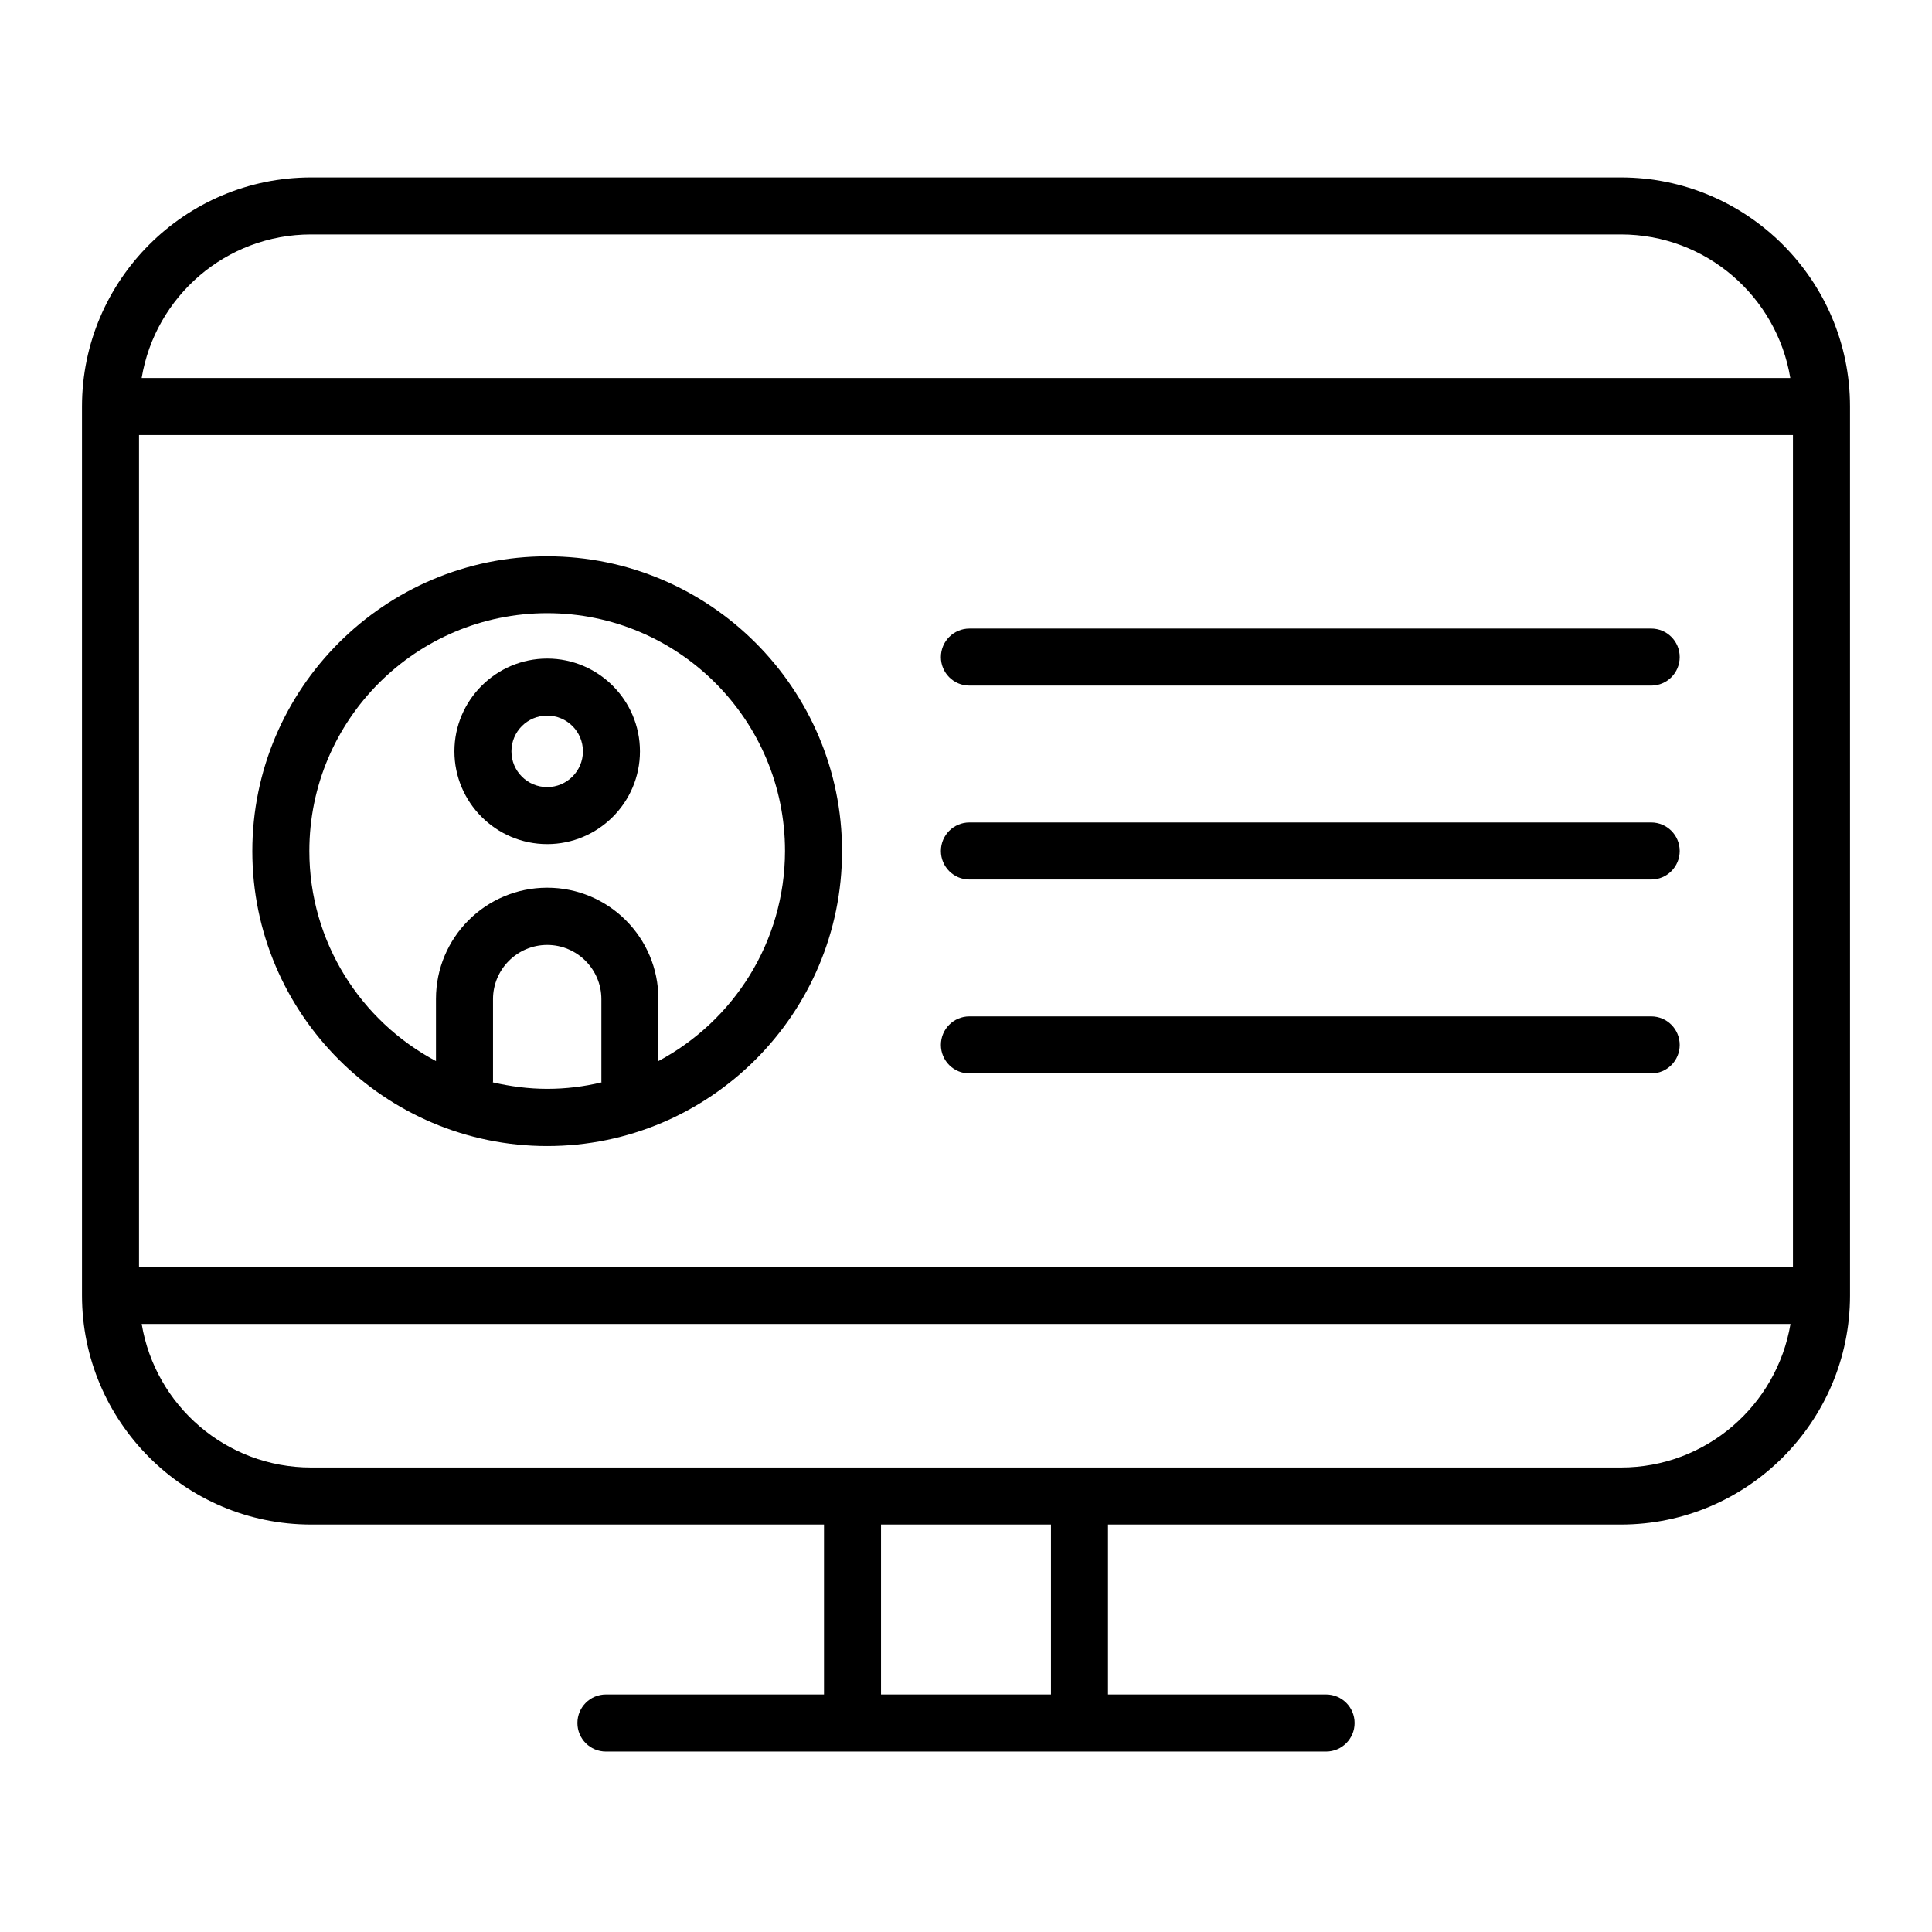
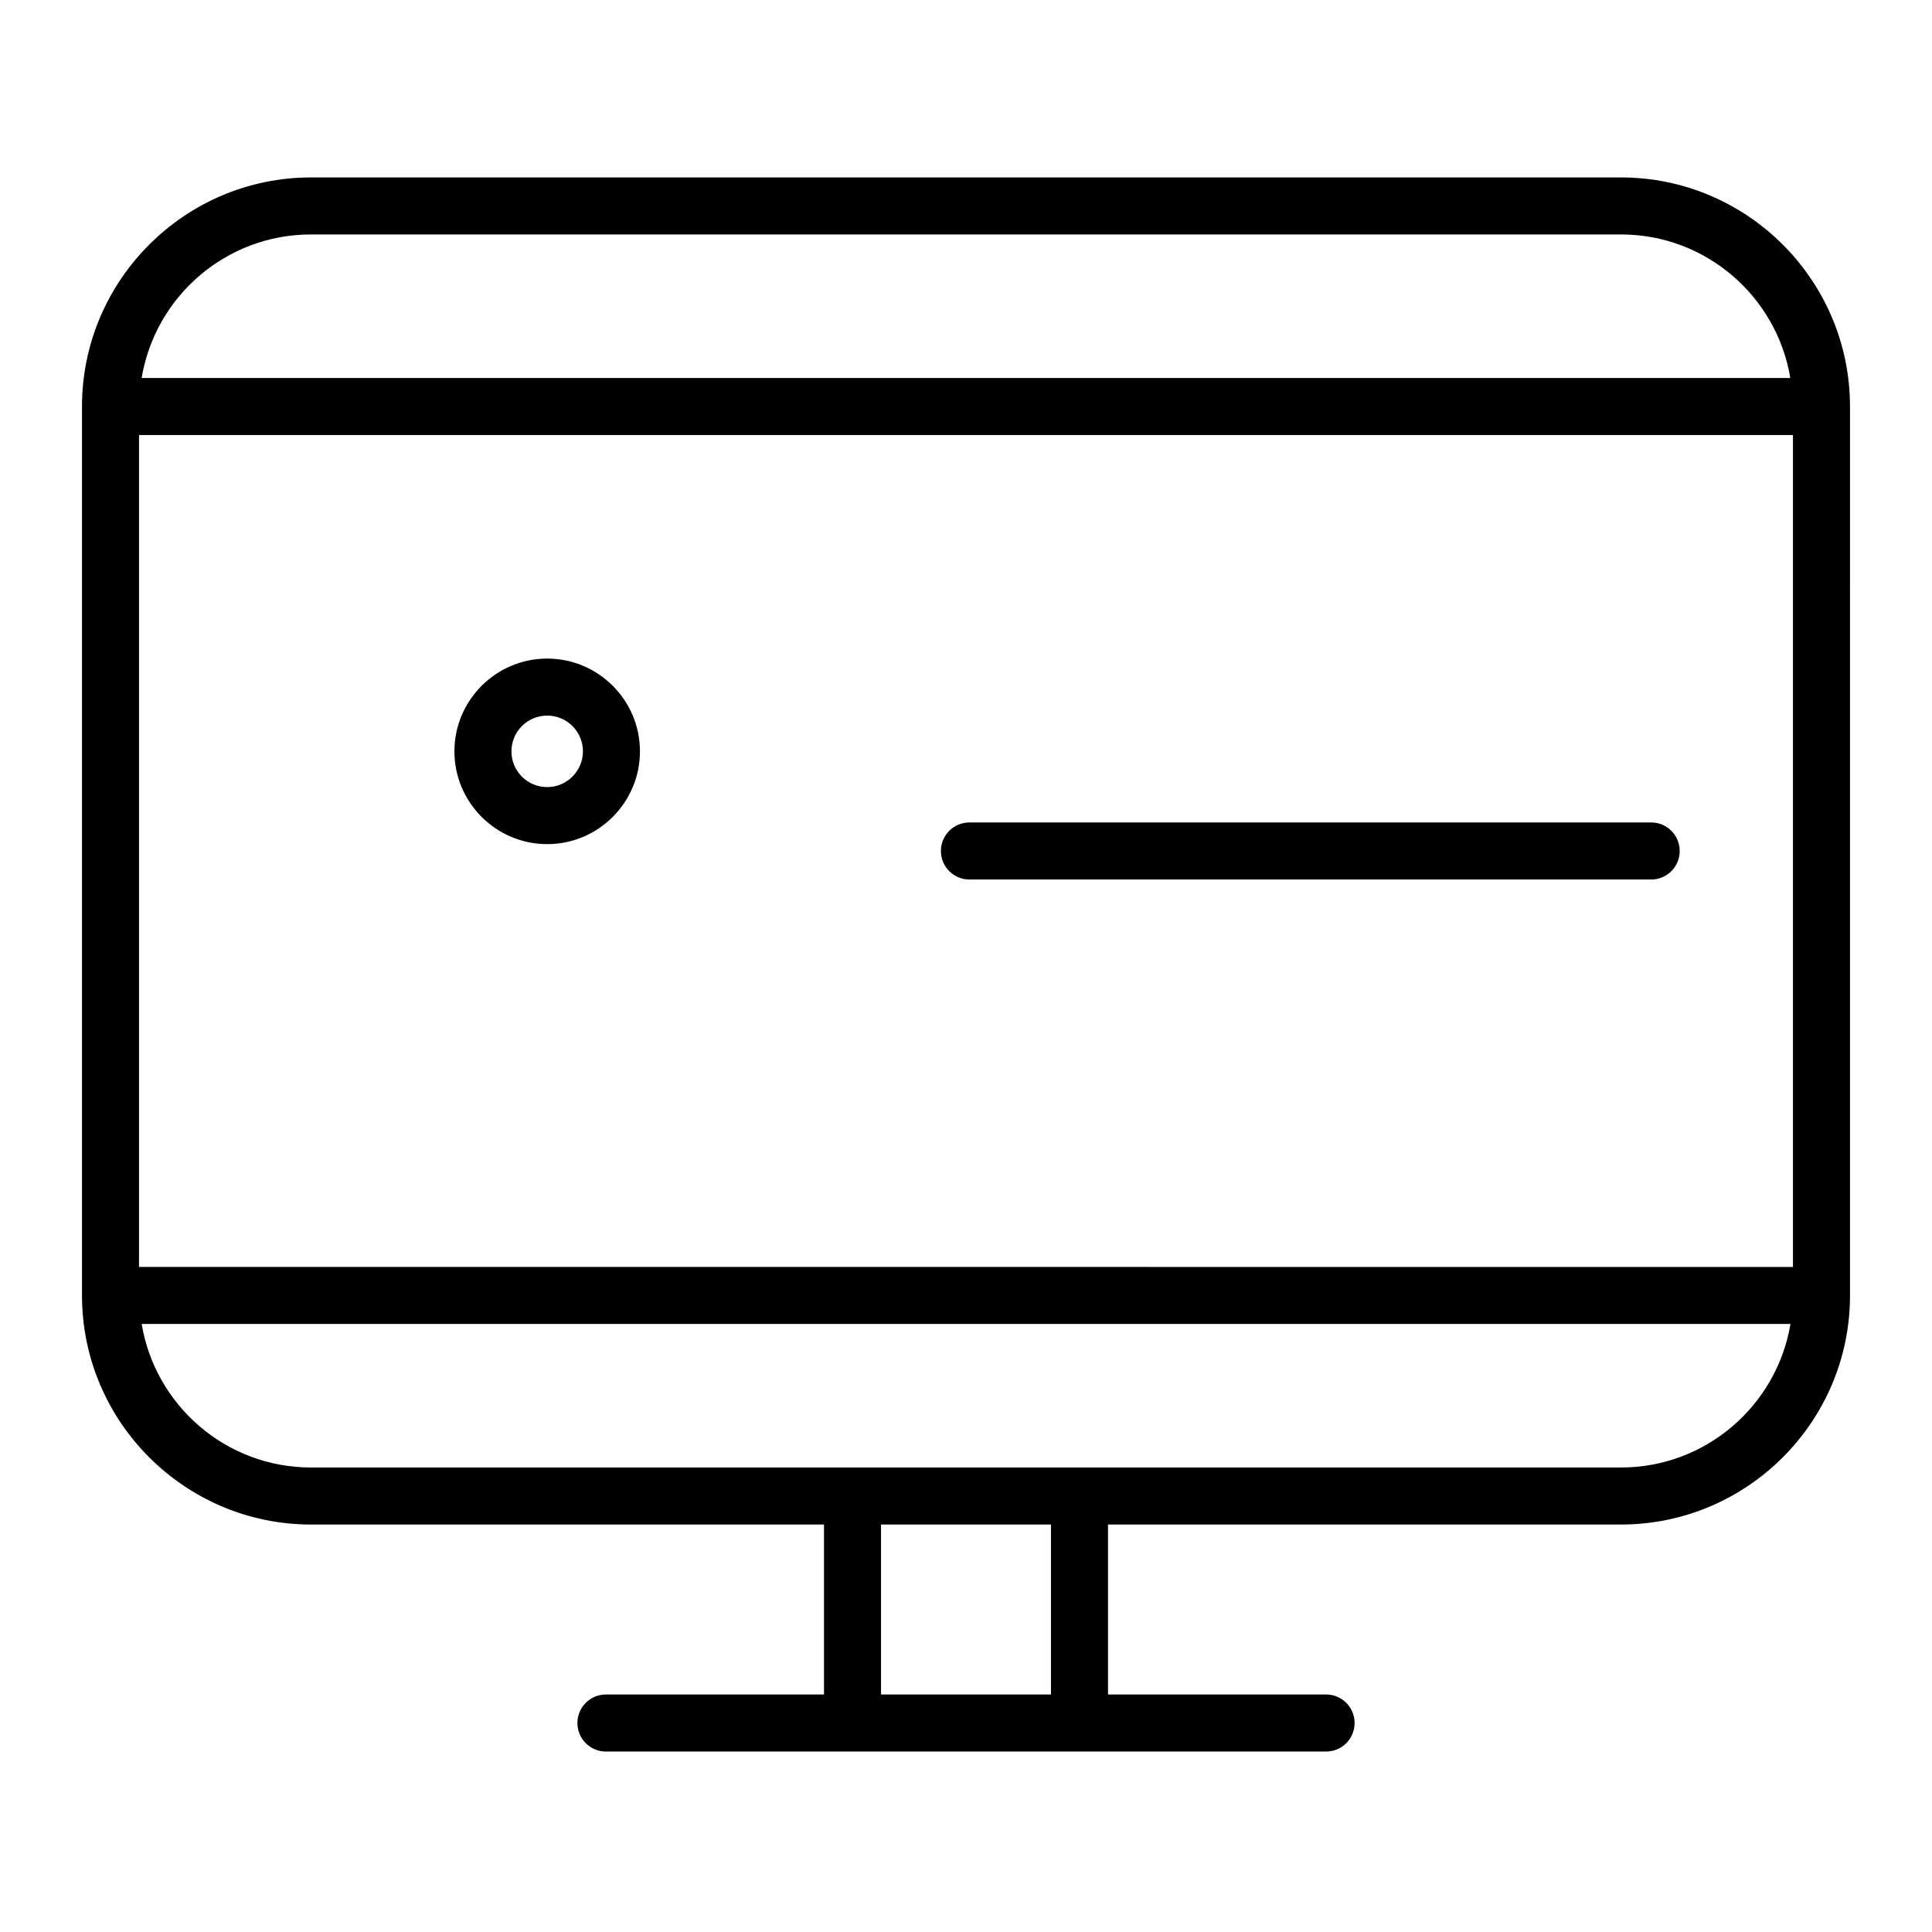
<svg xmlns="http://www.w3.org/2000/svg" fill="#000000" width="800px" height="800px" version="1.1" viewBox="144 144 512 512">
  <g>
-     <path d="m289.01 291.43c-43.074 0-78.141 35.066-78.141 78.141 0 43.074 35.066 78.141 78.141 78.141 43.074 0 78.141-35.066 78.141-78.141 0-43.074-35.062-78.141-78.141-78.141zm-14.406 139.41c0-0.102 0.051-0.203 0.051-0.25v-21.816c0-7.91 6.449-14.359 14.359-14.359 7.91 0 14.359 6.449 14.359 14.359v21.816c0 0.102 0 0.203 0.051 0.25-4.637 1.109-9.422 1.715-14.41 1.715-4.988-0.004-9.777-0.656-14.41-1.715zm43.879-5.644v-16.473c0-16.273-13.199-29.473-29.473-29.473-16.273 0-29.473 13.199-29.473 29.473v16.473c-19.902-10.578-33.555-31.539-33.555-55.672 0-34.762 28.266-63.027 63.027-63.027 34.762 0 63.027 28.266 63.027 63.027-0.051 24.137-13.652 45.043-33.555 55.672z" />
    <path d="m289.01 318.53c-13.551 0-24.586 11.035-24.586 24.586 0 13.551 11.035 24.586 24.586 24.586 13.551 0 24.586-11.035 24.586-24.586 0-13.551-11.031-24.586-24.586-24.586zm0 34.059c-5.238 0-9.473-4.231-9.473-9.473 0-5.238 4.231-9.473 9.473-9.473 5.238 0 9.473 4.231 9.473 9.473 0 5.242-4.281 9.473-9.473 9.473z" />
-     <path d="m581.57 413.35h-180.66c-4.18 0-7.559 3.375-7.559 7.559 0 4.18 3.375 7.559 7.559 7.559h180.67c4.18 0 7.559-3.375 7.559-7.559-0.004-4.18-3.379-7.559-7.562-7.559z" />
-     <path d="m400.91 325.69h180.67c4.18 0 7.559-3.375 7.559-7.559 0-4.18-3.375-7.559-7.559-7.559l-180.67 0.004c-4.18 0-7.559 3.375-7.559 7.559 0 4.18 3.375 7.555 7.559 7.555z" />
    <path d="m581.57 361.96h-180.66c-4.18 0-7.559 3.375-7.559 7.559 0 4.18 3.375 7.559 7.559 7.559h180.67c4.18 0 7.559-3.375 7.559-7.559-0.004-4.184-3.379-7.559-7.562-7.559z" />
    <path d="m573.56 191.02h-347.12c-33.453 0-60.711 27.254-60.711 60.707v235.58c0 33.453 27.258 60.711 60.711 60.711h135.93v45.039h-57.789c-4.18 0-7.559 3.375-7.559 7.559 0 4.18 3.375 7.559 7.559 7.559h190.84c4.18 0 7.559-3.375 7.559-7.559 0-4.18-3.375-7.559-7.559-7.559h-57.789v-45.039h135.93c33.453 0 60.711-27.258 60.711-60.711l-0.004-235.58c0-33.453-27.254-60.707-60.707-60.707zm-392.72 288.73v-220.46h438.31v220.47zm45.598-273.62h347.12c22.57 0 41.312 16.473 44.891 38.039h-436.91c3.578-21.566 22.32-38.039 44.891-38.039zm196.08 386.93h-45.039v-45.039h45.039zm151.04-60.156h-347.12c-22.57 0-41.312-16.473-44.891-38.039h436.95c-3.625 21.566-22.367 38.039-44.938 38.039z" />
  </g>
</svg>